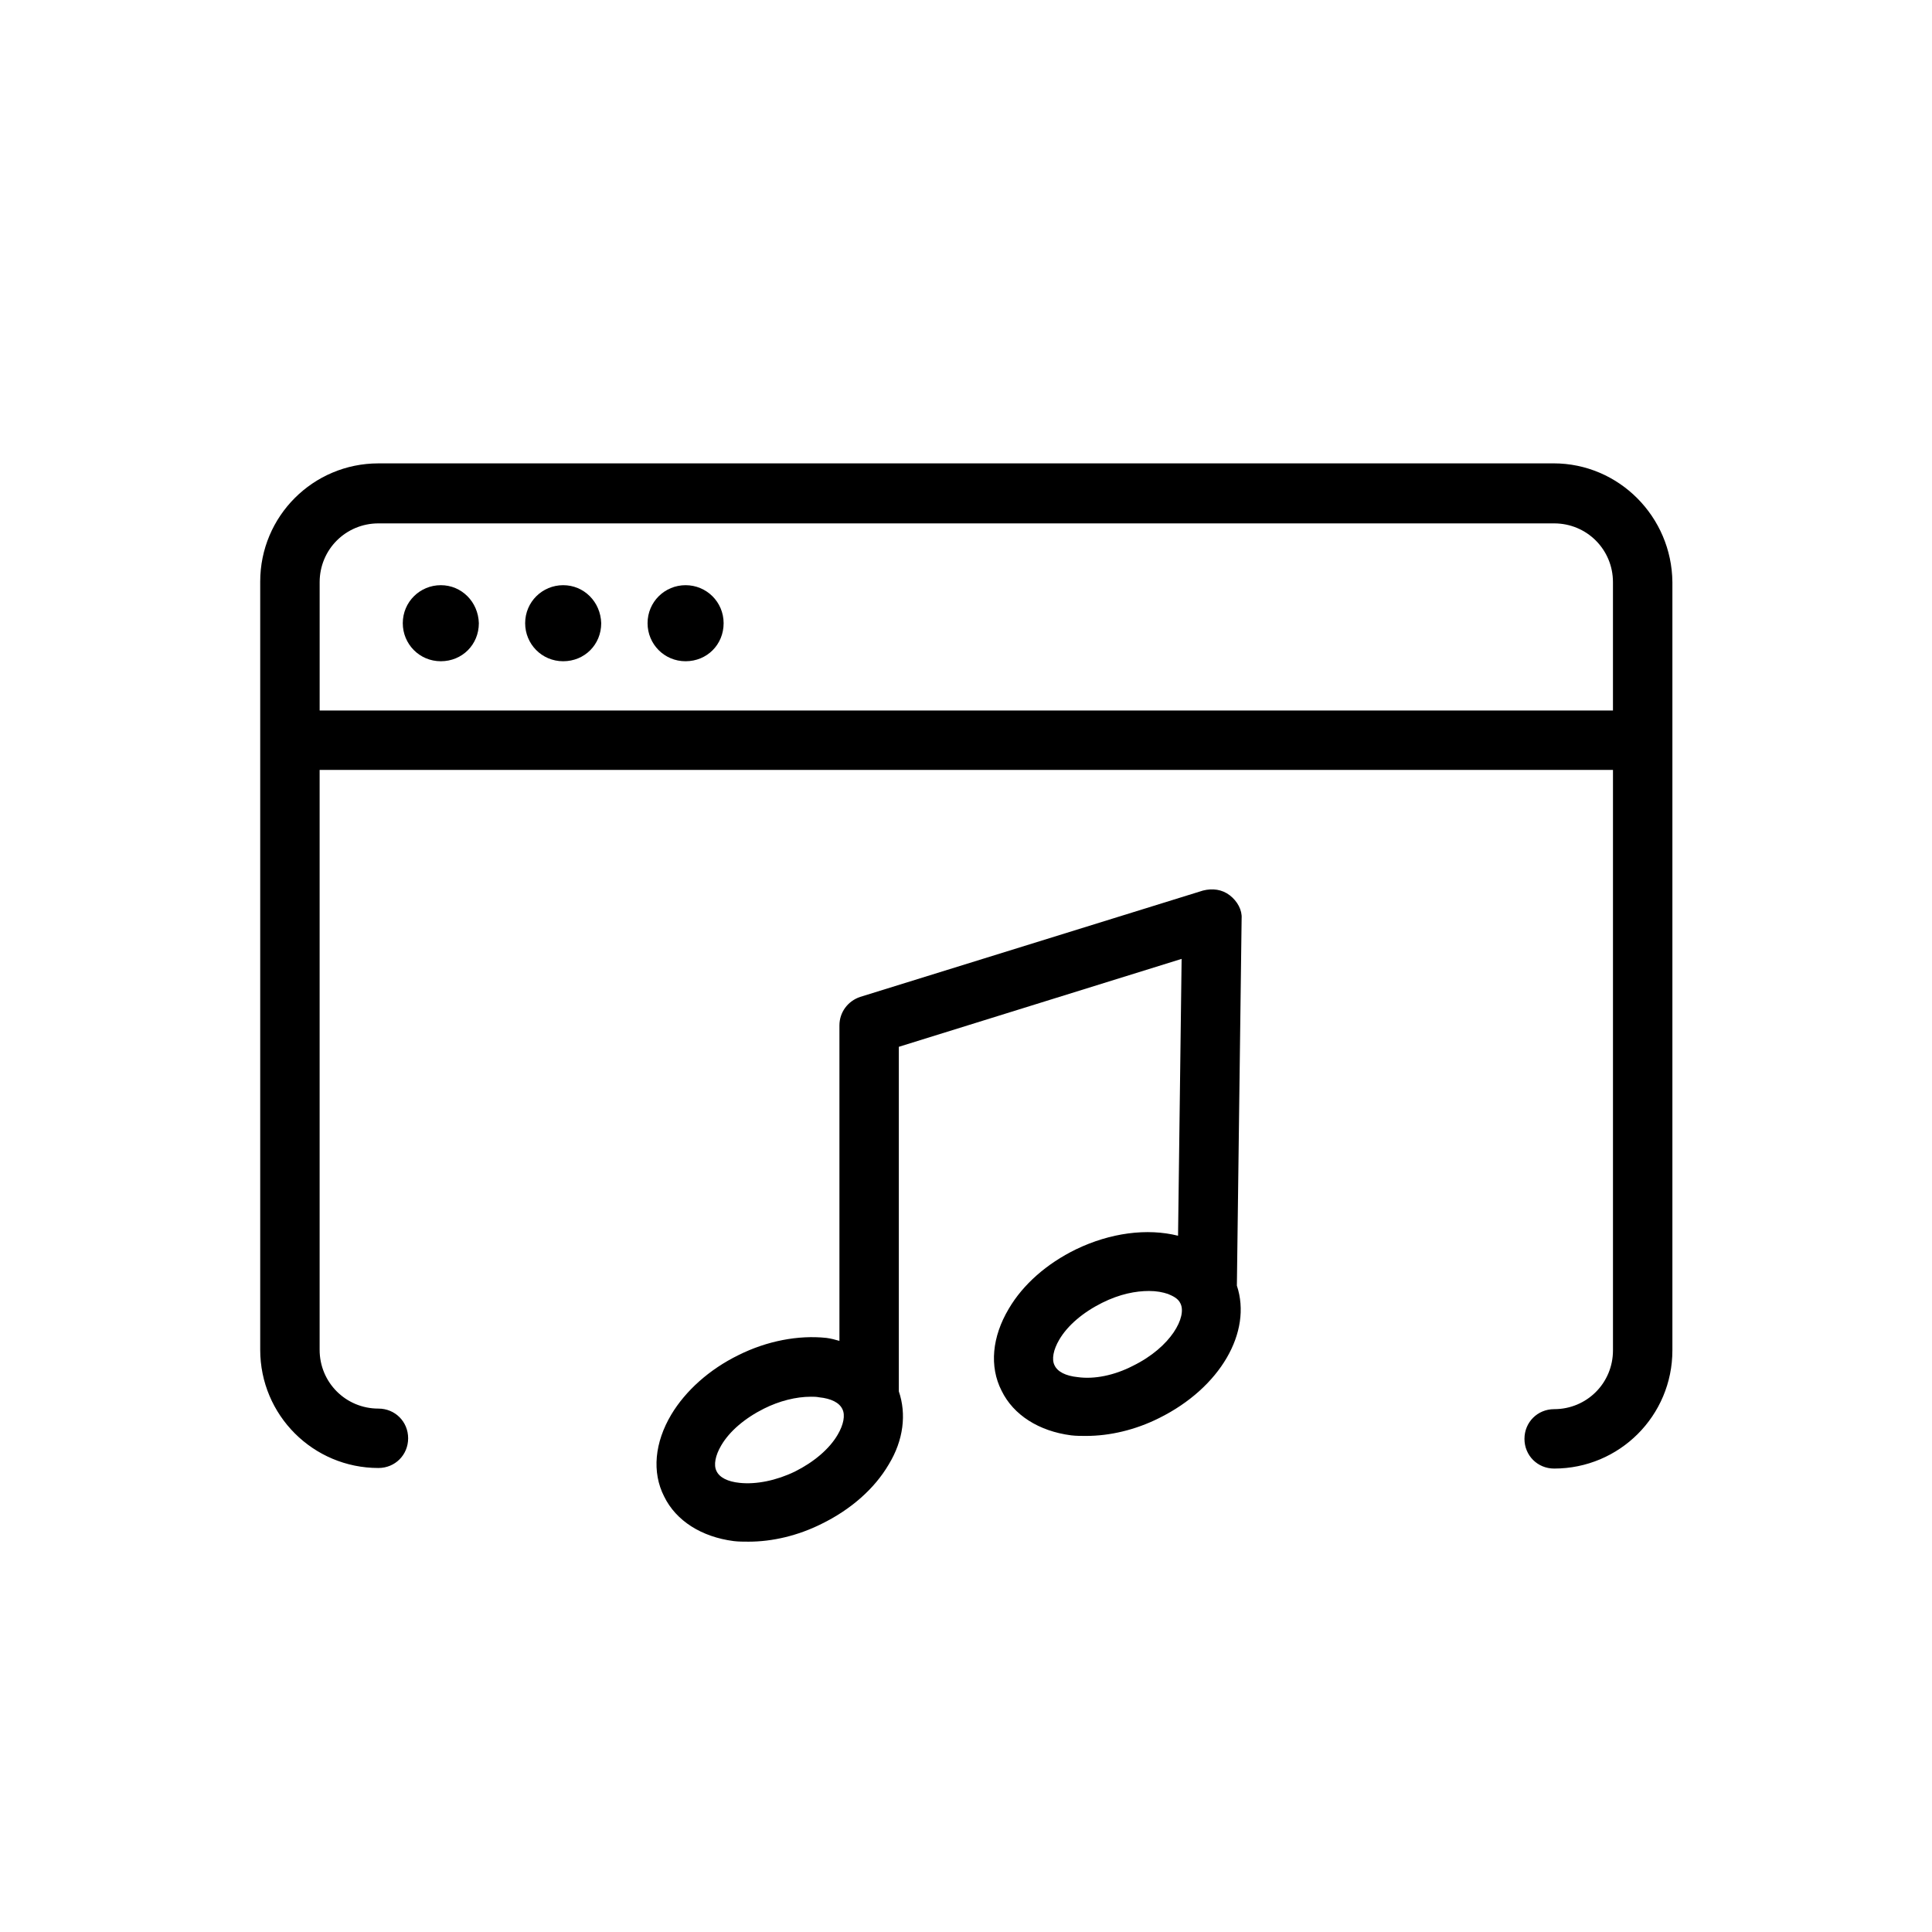
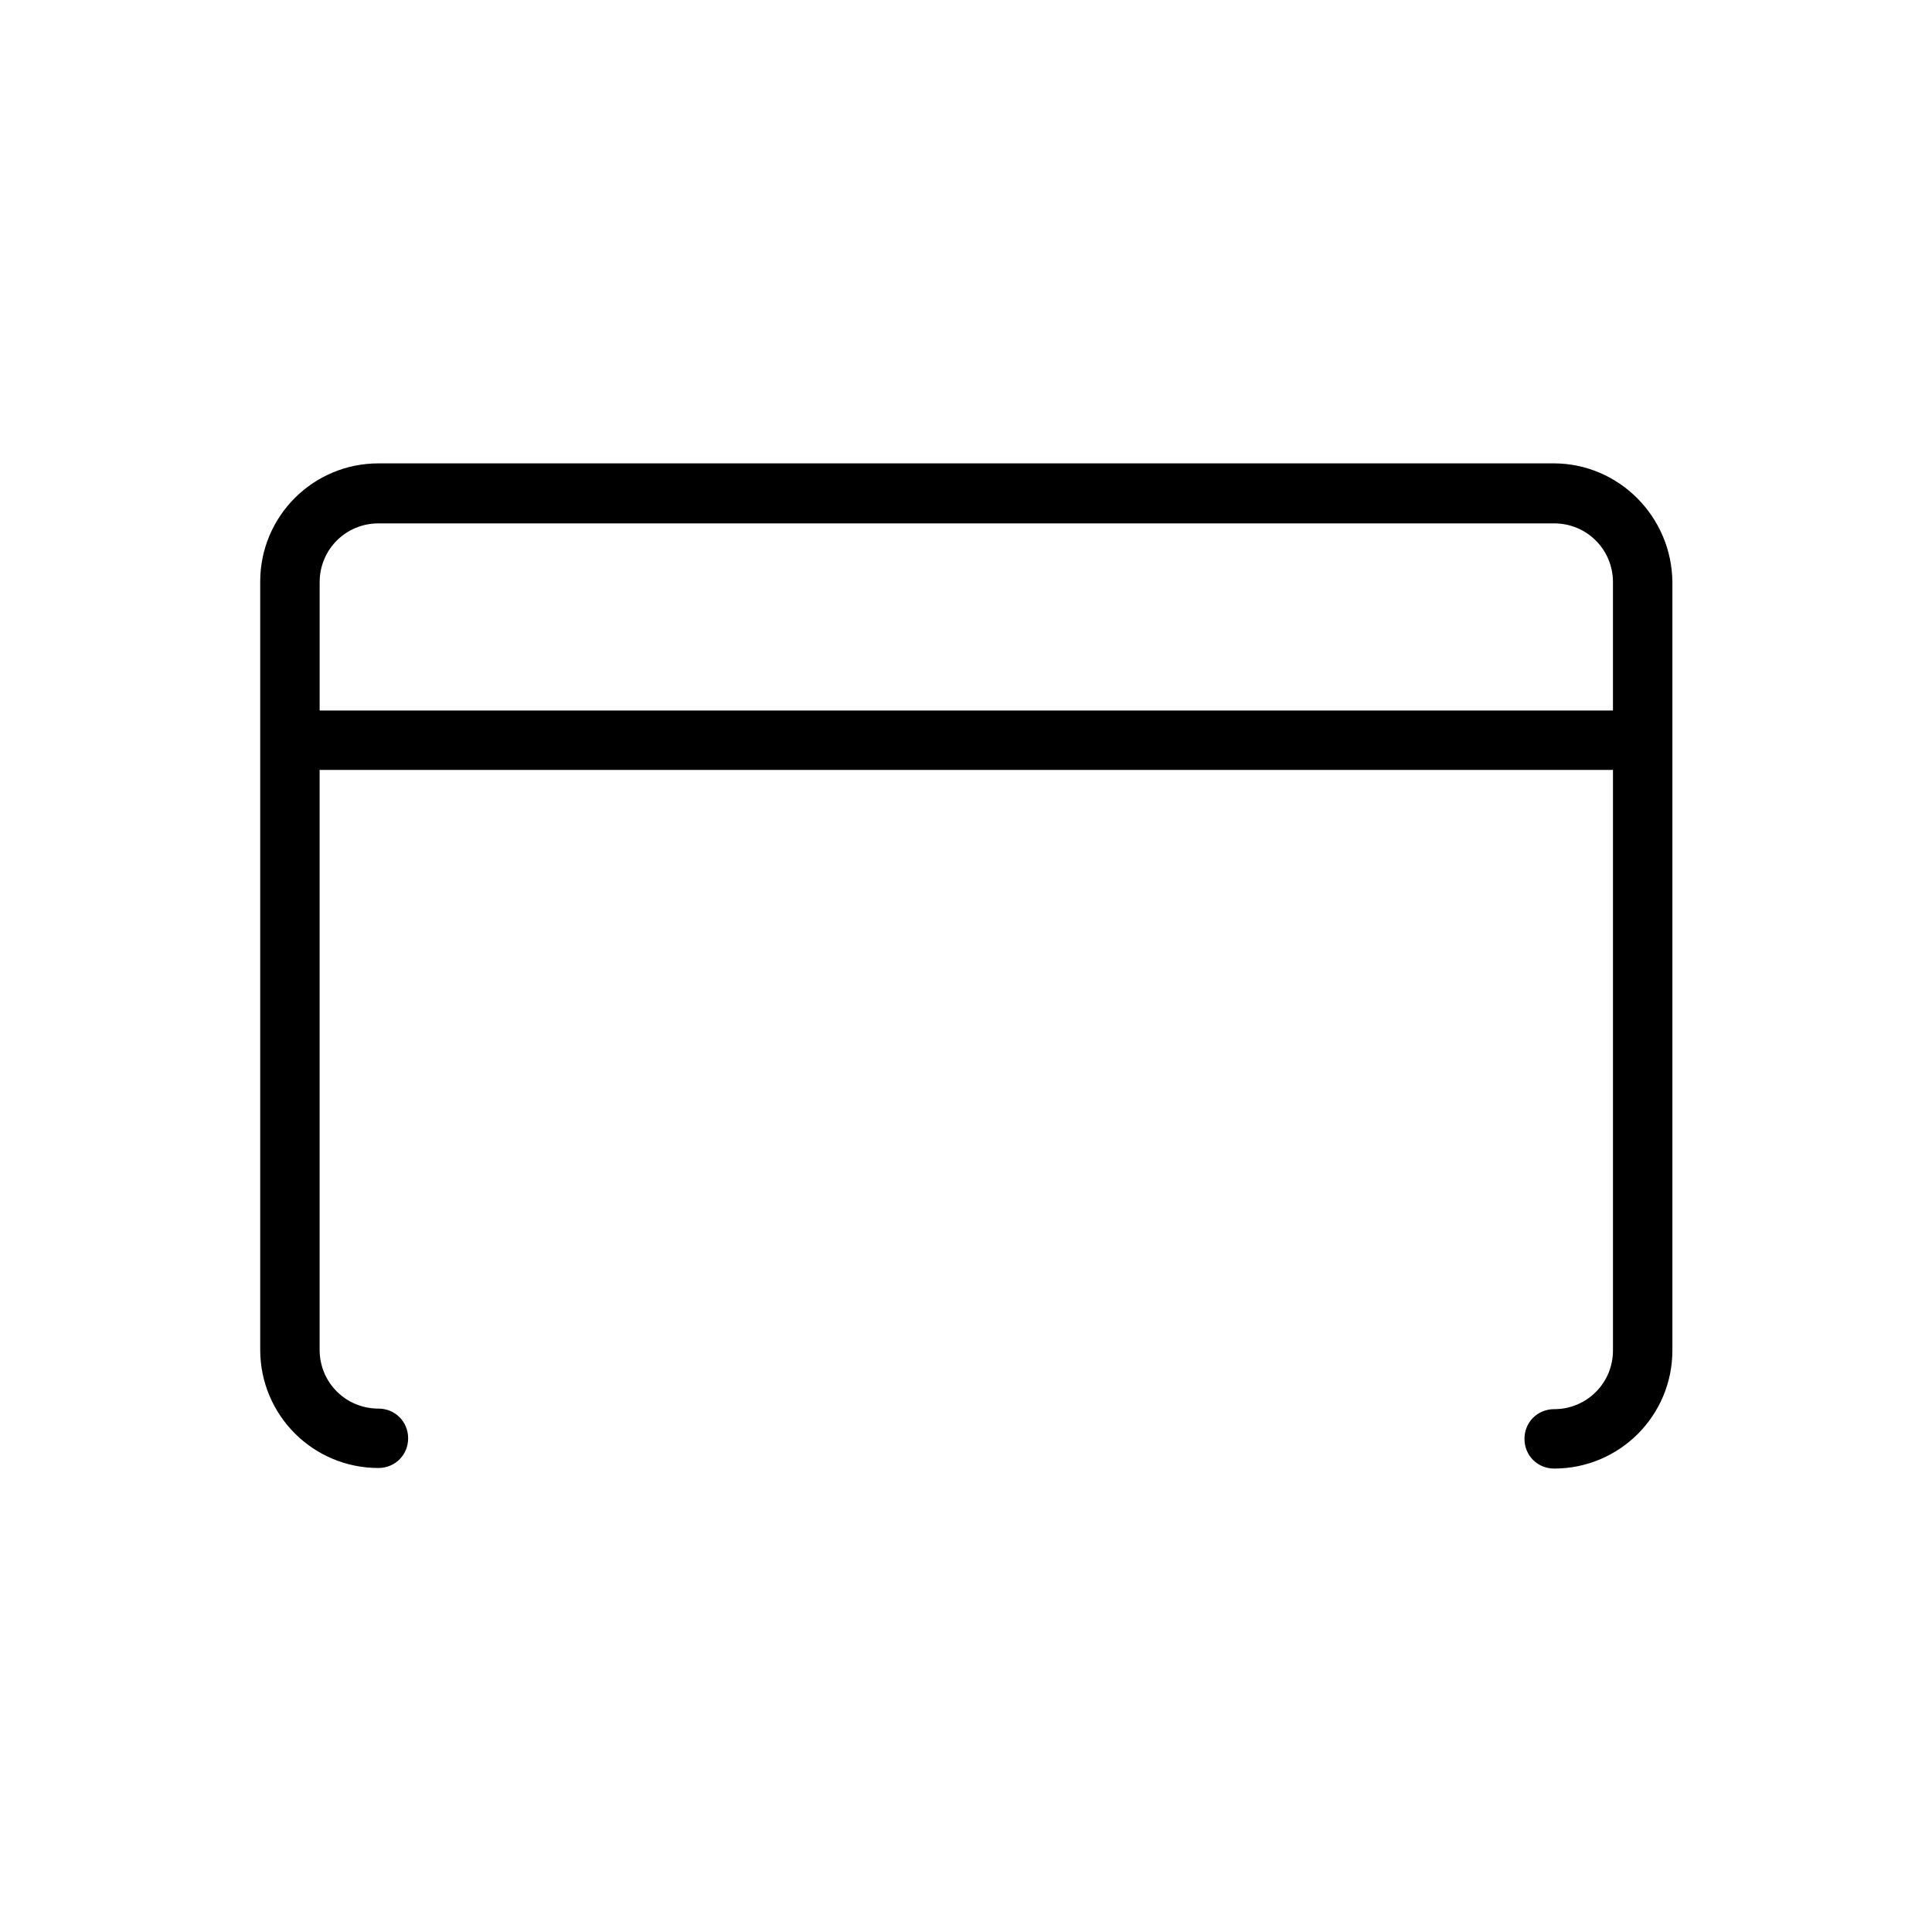
<svg xmlns="http://www.w3.org/2000/svg" fill="#000000" width="800px" height="800px" version="1.1" viewBox="144 144 512 512">
  <g>
    <path d="m555.71 266.8h-311.42c-17.32 0-31.332 14.012-31.332 31.332v203.57c0 17.32 14.012 31.332 31.332 31.332 4.41 0 7.871-3.465 7.871-7.871 0-4.41-3.465-7.871-7.871-7.871-8.66 0-15.586-6.926-15.586-15.586v-153.67h342.75v153.82c0 8.66-6.926 15.586-15.586 15.586-4.41 0-7.871 3.465-7.871 7.871 0 4.41 3.465 7.871 7.871 7.871 17.32 0 31.332-14.012 31.332-31.332v-203.57c-0.156-17.32-14.168-31.488-31.488-31.488zm-327 65.496v-34.008c0-8.66 6.926-15.586 15.586-15.586h311.57c8.66 0 15.586 6.926 15.586 15.586v34.008z" />
-     <path d="m260.82 299.08c-5.512 0-10.078 4.41-10.078 10.078 0 5.512 4.41 10.078 10.078 10.078 5.668 0 10.078-4.41 10.078-10.078-0.16-5.668-4.566-10.078-10.078-10.078z" />
-     <path d="m293.25 299.08c-5.512 0-10.078 4.41-10.078 10.078 0 5.512 4.41 10.078 10.078 10.078 5.668 0 10.078-4.41 10.078-10.078-0.16-5.668-4.566-10.078-10.078-10.078z" />
-     <path d="m325.69 299.08c-5.512 0-10.078 4.41-10.078 10.078 0 5.512 4.41 10.078 10.078 10.078s10.078-4.41 10.078-10.078c-0.004-5.668-4.57-10.078-10.078-10.078z" />
-     <path d="m469.9 381.26c-2.047-1.574-4.566-1.891-7.086-1.258l-90.844 28.184c-3.305 1.102-5.512 4.094-5.512 7.559v83.602c-1.102-0.316-2.203-0.629-3.465-0.789-7.398-0.789-15.742 0.789-23.301 4.566-7.715 3.777-14.012 9.445-17.789 15.742-4.41 7.398-5.195 15.273-1.891 21.727 3.148 6.453 9.918 10.707 18.422 11.809 1.258 0.156 2.676 0.156 3.938 0.156 6.297 0 13.066-1.574 19.363-4.723 7.715-3.777 14.012-9.289 17.789-15.742 3.938-6.453 4.723-13.383 2.676-19.363v-91.316l74.941-23.301-0.945 73.367c-8.188-2.047-17.949-0.789-27.078 3.621-7.715 3.777-14.012 9.289-17.789 15.742-4.41 7.398-5.195 15.273-1.891 21.727 3.148 6.453 9.918 10.707 18.422 11.809 1.258 0.156 2.676 0.156 3.938 0.156 6.297 0 13.066-1.574 19.363-4.723 16.215-8.031 24.719-22.828 20.625-35.109l1.258-97.297c0.16-2.207-1.098-4.57-3.144-6.144zm-103.91 142.96c-2.203 3.777-6.297 7.242-11.336 9.762-4.879 2.363-10.234 3.465-14.641 2.992-3.148-0.316-5.352-1.418-6.141-3.148-0.789-1.574-0.316-4.094 1.258-6.769 2.203-3.777 6.297-7.242 11.336-9.762 4.094-2.047 8.5-3.148 12.438-3.148 0.789 0 1.418 0 2.203 0.156 3.148 0.316 5.352 1.418 6.141 3.148 0.789 1.574 0.316 4.094-1.258 6.769zm78.246-18.262c-4.879 2.519-10.234 3.621-14.641 2.992-3.148-0.316-5.352-1.418-6.141-3.148-0.789-1.574-0.316-4.094 1.258-6.769 2.203-3.777 6.297-7.242 11.336-9.762 4.723-2.363 8.973-3.148 12.438-3.148 2.047 0 3.621 0.316 5.039 0.789 1.102 0.473 2.676 1.102 3.305 2.519 1.734 3.457-2.359 11.488-12.594 16.527z" />
  </g>
</svg>